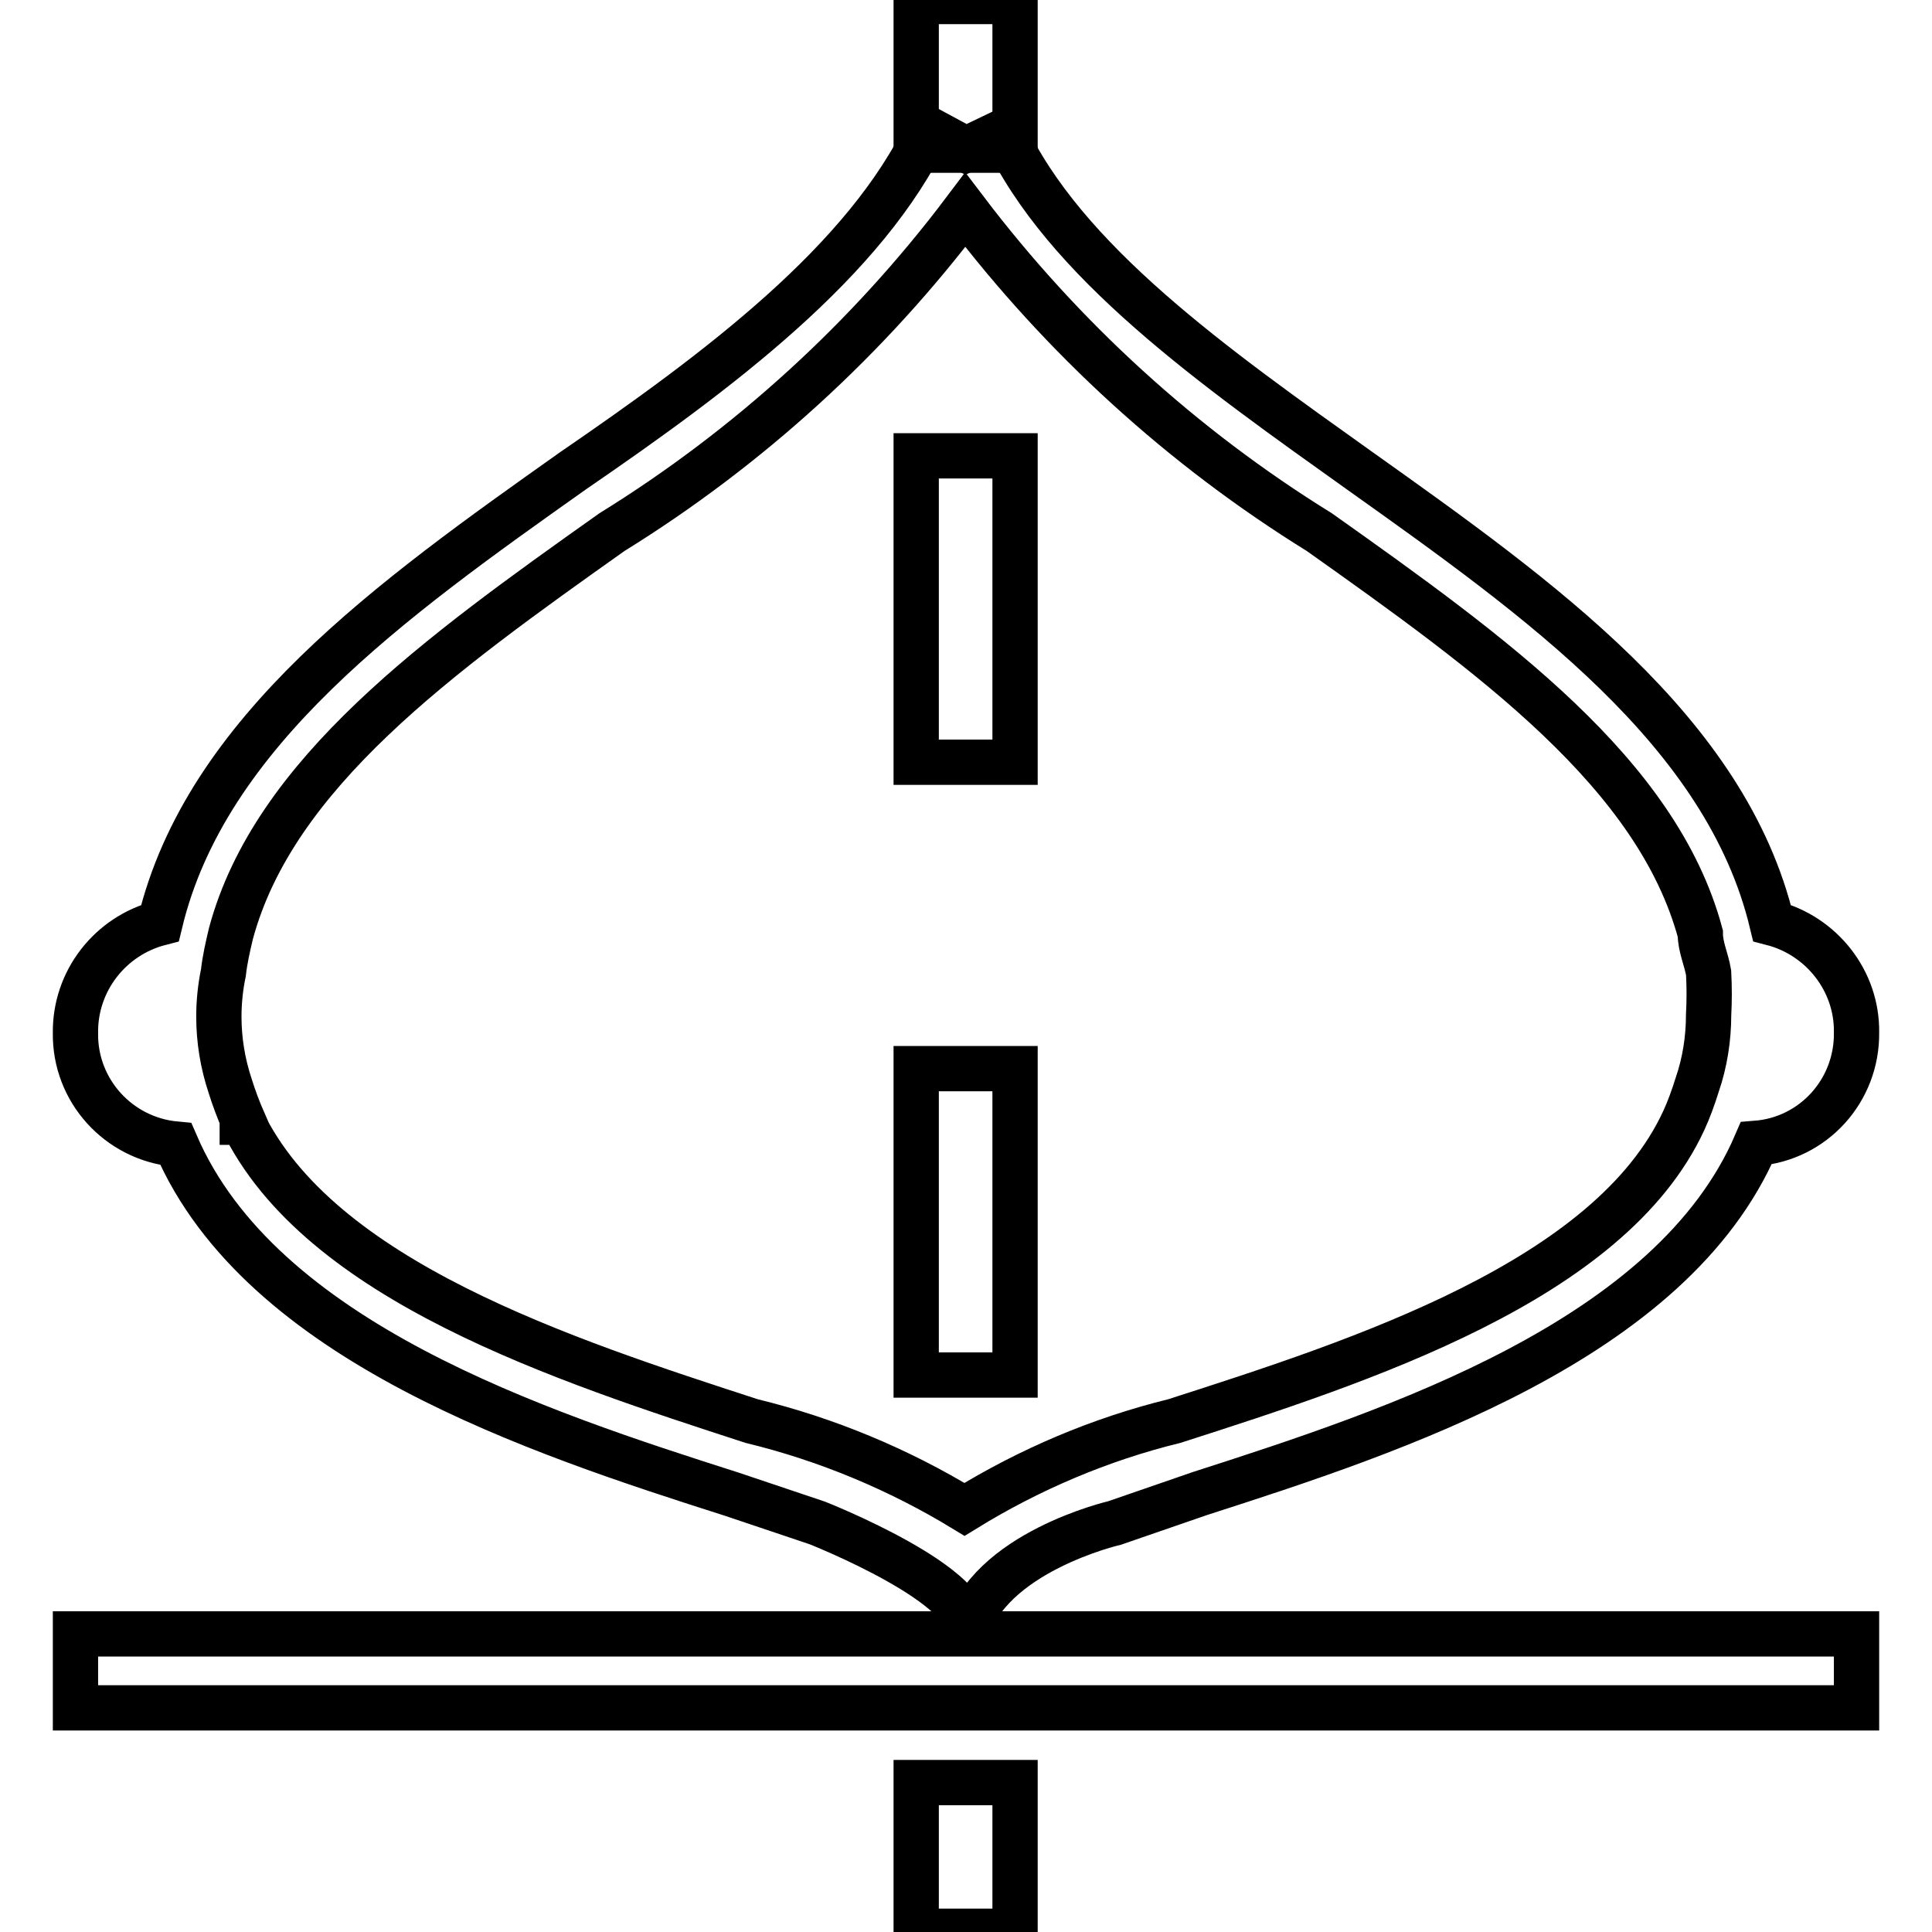
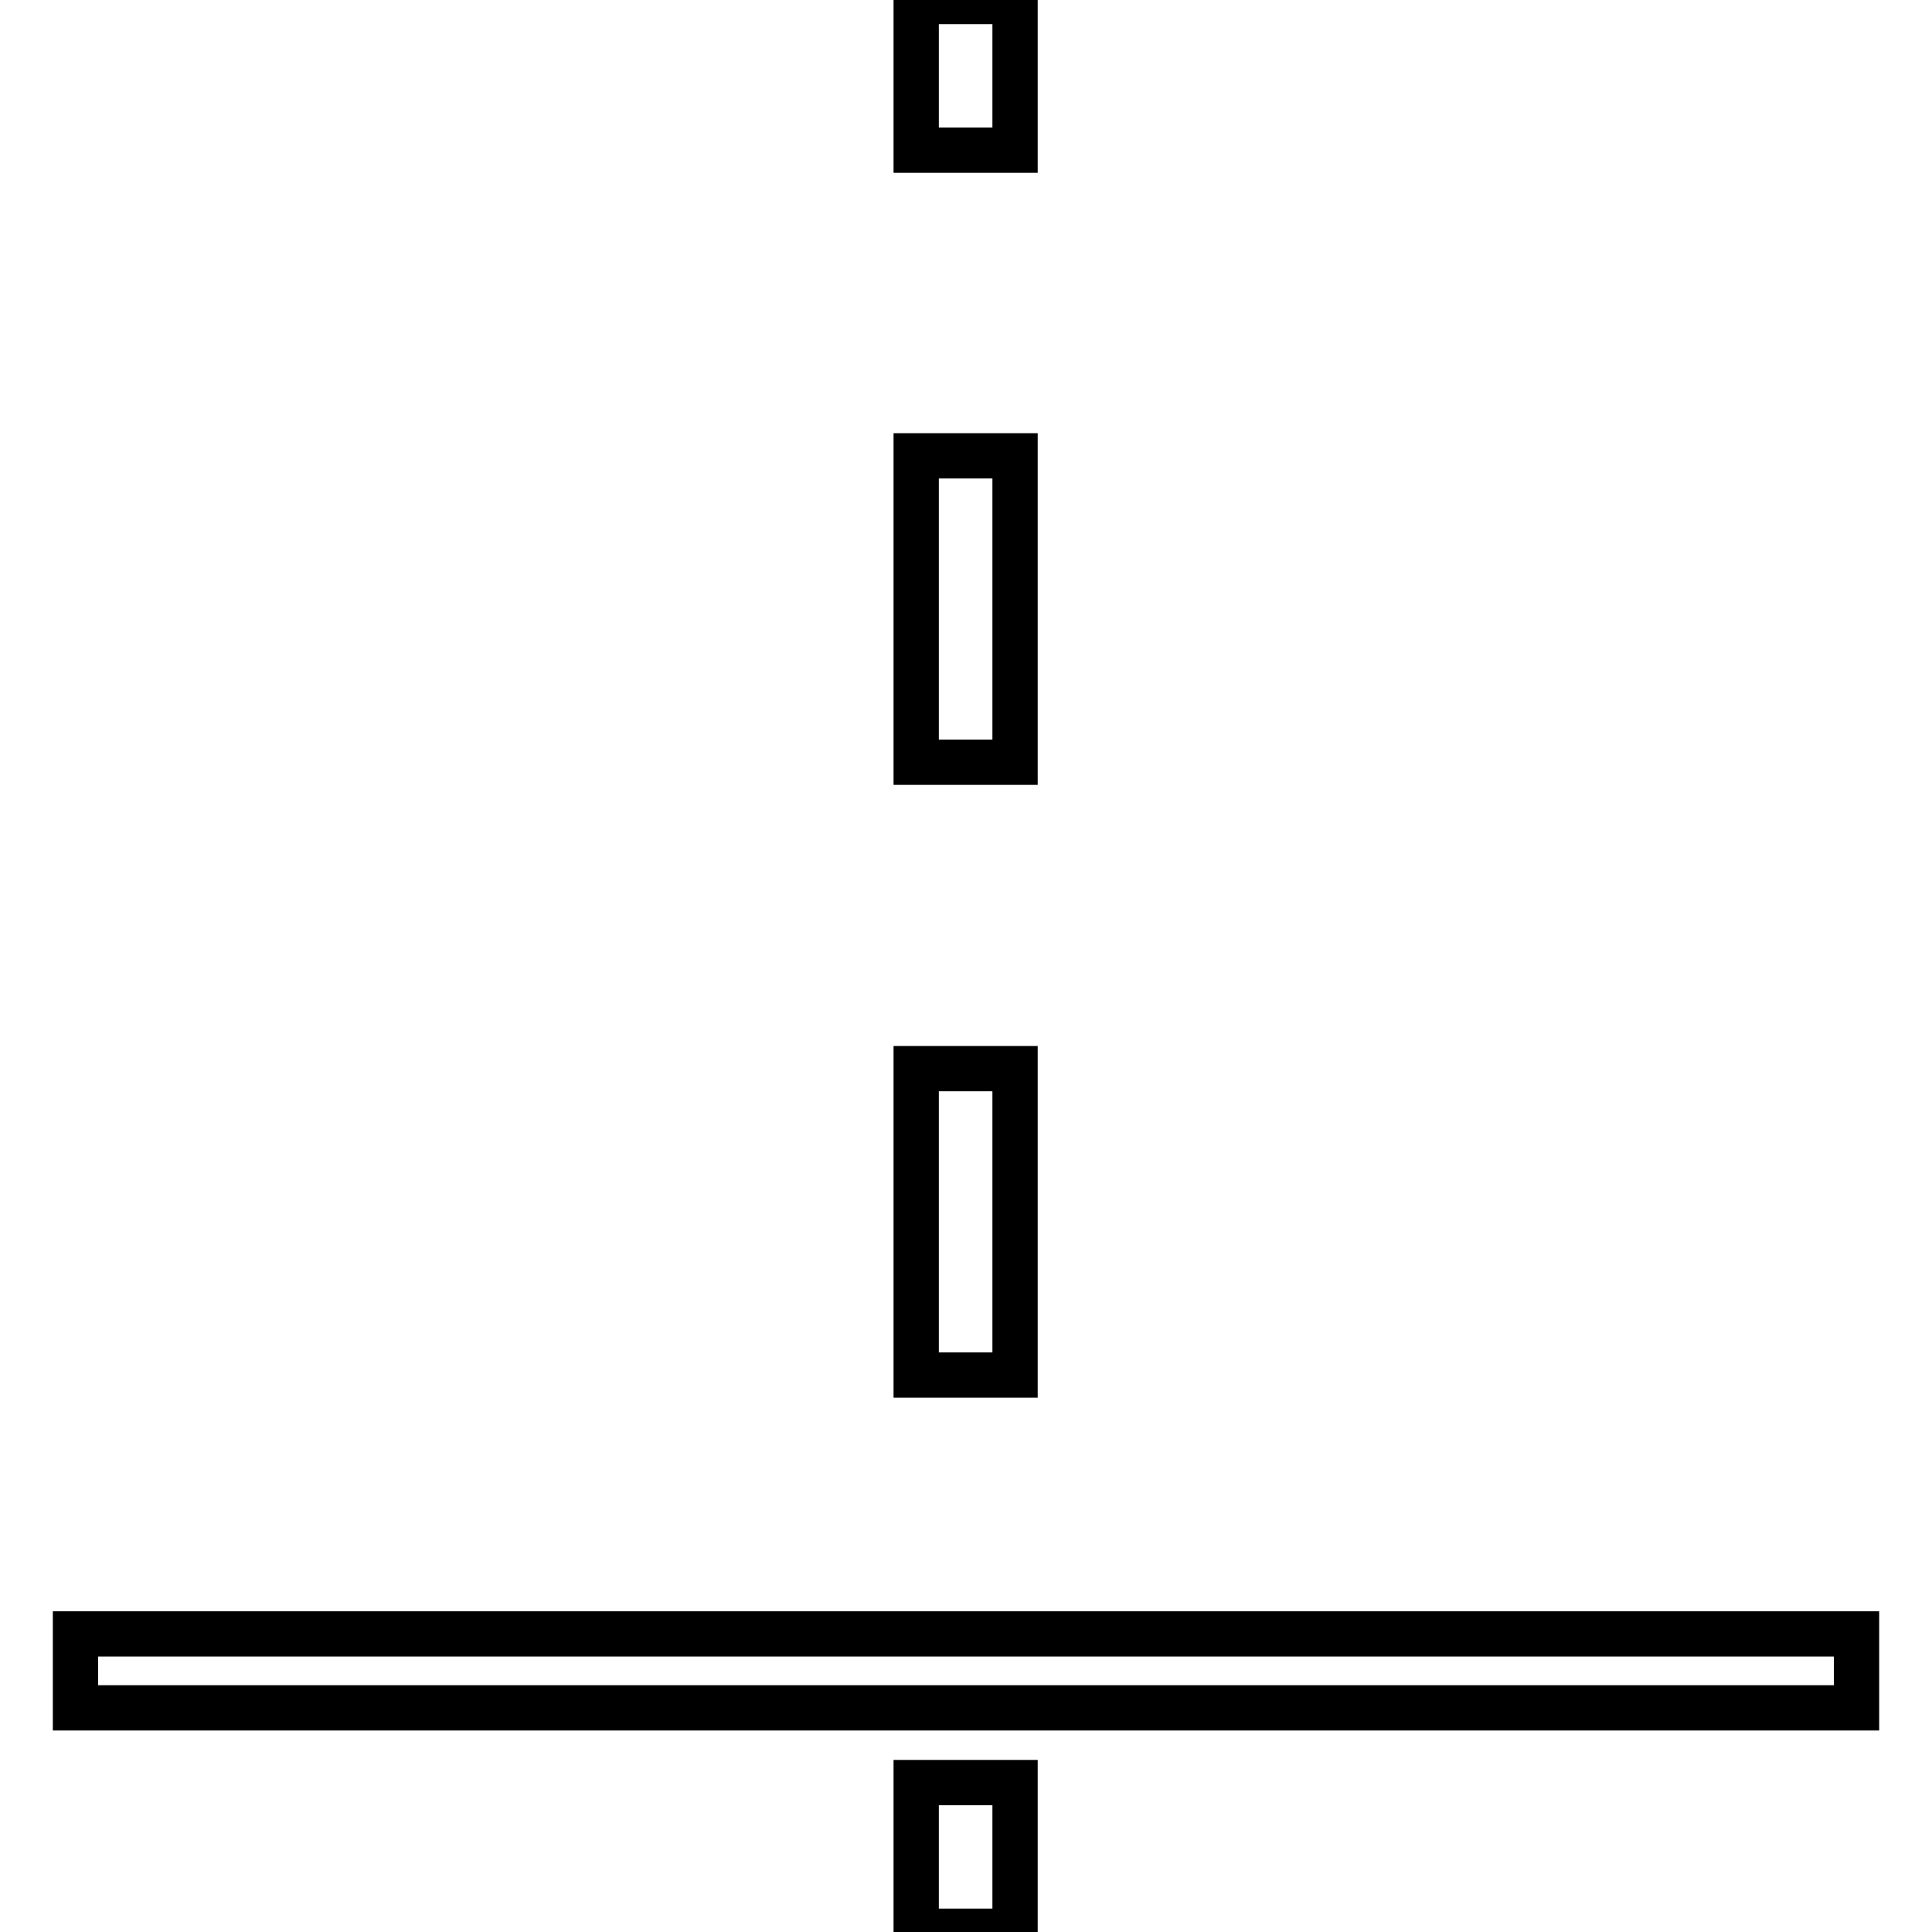
<svg xmlns="http://www.w3.org/2000/svg" version="1.1" x="0px" y="0px" viewBox="0 0 256 256" enable-background="new 0 0 256 256" xml:space="preserve">
  <g>
-     <path stroke-width="6" fill-opacity="0" stroke="#000000" d="M159,197.9c25.8-8.3,62.5-20.3,73.7-46.4c7.6-0.6,13.4-7,13.3-14.7c0.1-6.8-4.6-12.8-11.2-14.5 c-6.1-25.4-30.7-42.9-54.6-59.9c-19.2-13.7-39.3-27.8-47.2-45l-5,2.4l-5-2.7c-8.2,17.5-28,32.2-47.1,45.3 c-24,17-48.6,34.5-54.7,59.9C14.6,124,9.9,130,10,136.9c-0.1,7.6,5.7,14,13.3,14.7c11.3,26.2,48,38.2,73.7,46.4l11.3,3.8 c0,0,21.8,8.6,19.7,14.7c2.8-10.8,19.7-14.7,19.7-14.7L159,197.9z M32.3,148.7c-0.7-1.6-1.3-3.2-1.8-4.8c-1-3-1.5-6.1-1.5-9.2 c0-1.9,0.2-3.9,0.6-5.8c0.2-1.8,0.6-3.5,1-5.2c5.7-21.2,27.5-36.9,50.5-53.2c18.1-11.2,34-25.7,46.8-42.7 c12.9,17,28.8,31.5,46.9,42.7c23,16.3,44.8,32,50.5,53.2c0,1.8,0.8,3.4,1.1,5.2c0.1,1.9,0.1,3.7,0,5.6c0,3.1-0.5,6.3-1.5,9.2 c-0.5,1.6-1.1,3.3-1.8,4.8c-9.8,21.2-42.6,31.8-67.5,39.8c-9.8,2.4-19.2,6.4-27.8,11.7c-8.7-5.3-18.3-9.3-28.2-11.7 c-24.9-8.1-57.3-18.6-67.5-39.8V148.7z" />
    <path stroke-width="6" fill-opacity="0" stroke="#000000" d="M121.4,0.2h13.1v19.7h-13.1V0.2z M121.4,60.4h13.1v40.6h-13.1V60.4z M121.4,141.6h13.1v40.6h-13.1V141.6z  M121.4,236.2h13.1v19.7h-13.1V236.2z M10,216.5h236v9.8H10V216.5z" />
  </g>
</svg>